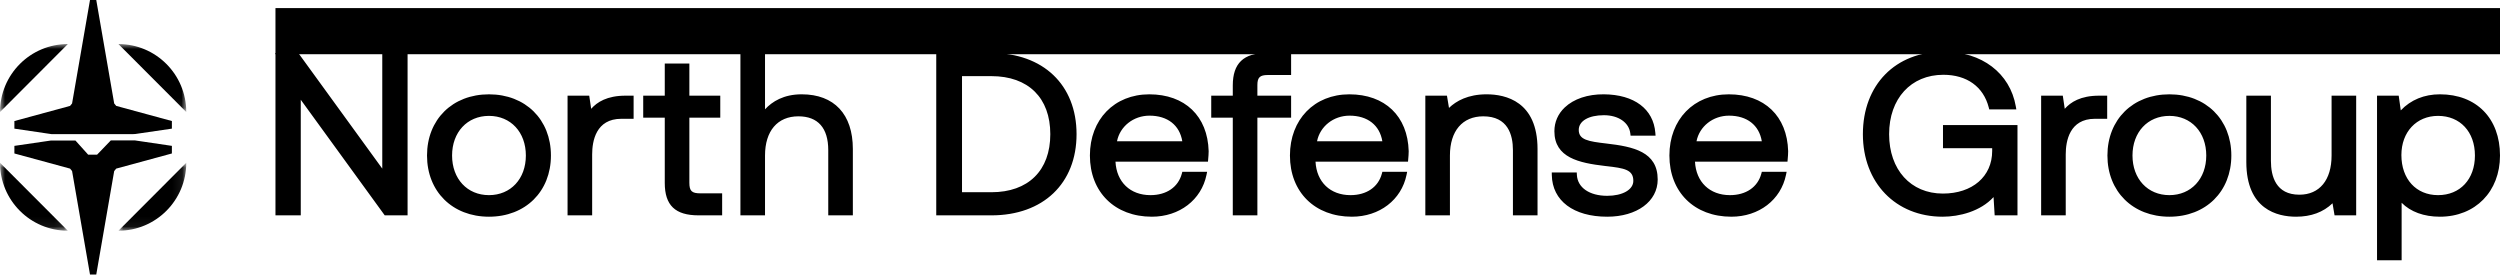
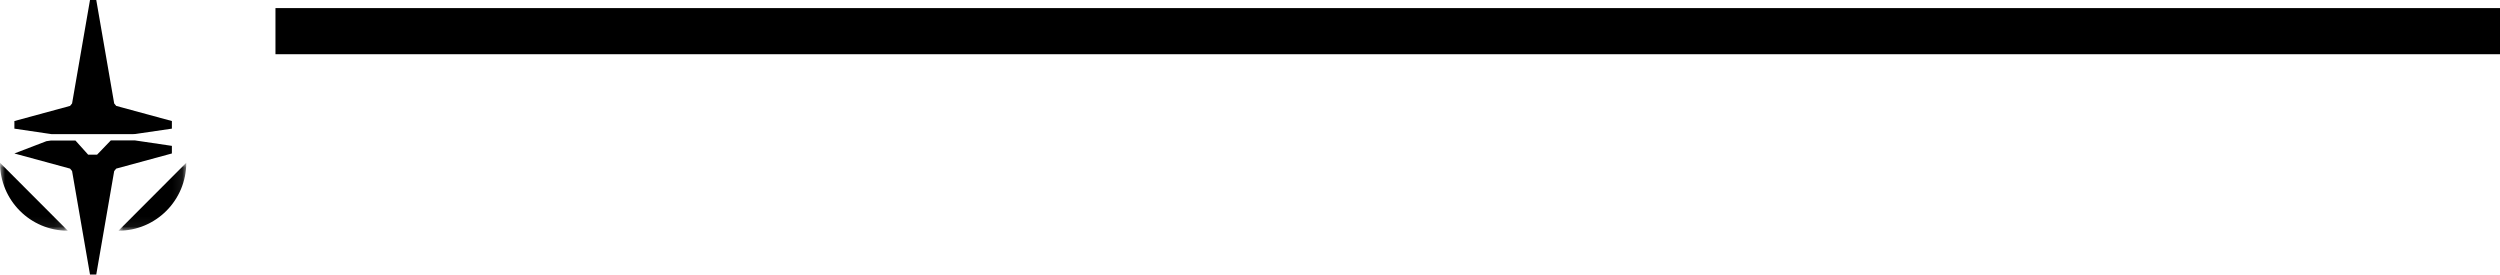
<svg xmlns="http://www.w3.org/2000/svg" xmlns:xlink="http://www.w3.org/1999/xlink" width="255px" height="28px" viewBox="0 0 255 28" version="1.1">
  <title>NDG-logo_h</title>
  <defs>
-     <polygon id="path-1" points="0 0 19 0 19 6.933 0 6.933" />
    <polygon id="path-3" points="0 0 6.919 0 6.919 6.933 0 6.933" />
    <polygon id="path-5" points="0 0 6.919 0 6.919 6.933 0 6.933" />
  </defs>
  <g id="Page-1" stroke="none" stroke-width="1" fill="none" fill-rule="evenodd">
    <g id="NDG-logo_h" transform="translate(1, 0)">
-       <path d="M37.992,5.406 L37.992,17.198 L29.428,5.406 L27.098,5.406 L27.098,21.966 L29.678,21.966 L29.678,10.174 L38.243,21.966 L40.573,21.966 L40.573,5.406 L37.992,5.406 Z M48.875,9.621 C52.596,9.621 55.195,12.187 55.195,15.862 C55.195,19.537 52.596,22.104 48.875,22.104 C45.154,22.104 42.556,19.537 42.556,15.862 C42.556,12.187 45.154,9.621 48.875,9.621 Z M48.875,11.82 C46.66,11.82 45.112,13.482 45.112,15.862 C45.112,18.242 46.66,19.904 48.875,19.904 C51.091,19.904 52.638,18.242 52.638,15.862 C52.638,13.482 51.091,11.82 48.875,11.82 Z M59.101,9.758 L56.891,9.758 L56.891,21.966 L59.4,21.966 L59.4,15.747 C59.4,14.392 59.786,12.117 62.374,12.117 L63.628,12.117 L63.628,9.758 L62.804,9.758 C60.905,9.758 59.898,10.422 59.3,11.099 L59.101,9.758 Z M69.315,12.003 L72.468,12.003 L72.468,9.758 L69.315,9.758 L69.315,6.483 L66.806,6.483 L66.806,9.758 L64.608,9.758 L64.608,12.003 L66.806,12.003 L66.806,18.657 C66.806,20.945 67.87,21.966 70.258,21.966 L72.659,21.966 L72.659,19.721 L70.449,19.721 C69.559,19.721 69.315,19.487 69.315,18.634 L69.315,12.003 Z M77.032,11.151 L77.032,5.406 L74.523,5.406 L74.523,21.966 L77.032,21.966 L77.032,15.862 C77.032,13.36 78.304,11.865 80.436,11.865 C82.429,11.865 83.482,13.057 83.482,15.312 L83.482,21.966 L85.991,21.966 L85.991,15.198 C85.991,11.653 84.088,9.62 80.771,9.62 C78.939,9.62 77.766,10.353 77.032,11.151 Z M100.123,5.406 C105.399,5.406 108.808,8.656 108.808,13.686 C108.808,18.716 105.399,21.966 100.123,21.966 L94.497,21.966 L94.497,5.406 Z M100.123,7.766 L97.125,7.766 L97.125,19.607 L100.123,19.607 C103.885,19.607 106.131,17.393 106.131,13.686 C106.131,9.979 103.885,7.766 100.123,7.766 Z M116.226,9.621 C119.863,9.621 122.184,11.843 122.283,15.42 C122.283,15.69 122.258,15.975 122.234,16.251 L122.213,16.492 L112.779,16.492 C112.889,18.566 114.279,19.904 116.346,19.904 C117.981,19.904 119.176,19.088 119.544,17.721 L119.597,17.523 L122.127,17.523 L122.063,17.837 C121.541,20.389 119.301,22.104 116.489,22.104 C112.709,22.104 110.17,19.595 110.17,15.862 C110.17,12.187 112.66,9.621 116.226,9.621 Z M116.25,11.797 C114.606,11.797 113.23,12.9 112.935,14.408 L119.594,14.408 C119.321,12.766 118.09,11.797 116.25,11.797 Z M136.631,9.621 C140.267,9.621 142.588,11.843 142.687,15.42 C142.687,15.69 142.662,15.975 142.638,16.251 L142.617,16.492 L133.183,16.492 C133.293,18.566 134.683,19.904 136.75,19.904 C138.385,19.904 139.58,19.088 139.948,17.721 L140.001,17.523 L142.531,17.523 L142.467,17.837 C141.945,20.389 139.705,22.104 136.893,22.104 C133.113,22.104 130.574,19.595 130.574,15.862 C130.574,12.187 133.064,9.621 136.631,9.621 Z M130.693,5.406 L130.693,7.651 L128.316,7.651 C127.511,7.651 127.253,7.899 127.253,8.67 L127.253,9.758 L130.693,9.758 L130.693,12.003 L127.253,12.003 L127.253,21.966 L124.744,21.966 L124.744,12.003 L122.546,12.003 L122.546,9.758 L124.744,9.758 L124.744,8.716 C124.744,6.458 125.841,5.406 128.196,5.406 L130.693,5.406 Z M136.654,11.797 C135.01,11.797 133.635,12.9 133.339,14.408 L139.999,14.408 C139.725,12.766 138.495,11.797 136.654,11.797 Z M146.797,11.007 L146.589,9.758 L144.384,9.758 L144.384,21.966 L146.893,21.966 L146.893,15.862 C146.893,13.36 148.165,11.865 150.297,11.865 C152.795,11.865 153.319,13.74 153.319,15.312 L153.319,21.966 L155.828,21.966 L155.828,15.198 C155.828,10.345 152.572,9.62 150.631,9.62 C148.733,9.62 147.532,10.301 146.797,11.007 Z M160.033,13.251 C160.033,12.34 161.041,11.751 162.601,11.751 C164.077,11.751 165.157,12.495 165.291,13.602 L165.319,13.835 L167.867,13.835 L167.845,13.552 C167.653,11.116 165.694,9.646 162.604,9.62 C160.949,9.605 159.525,10.084 158.6,10.963 C157.912,11.617 157.548,12.456 157.548,13.389 C157.548,16.094 160.087,16.619 162.688,16.926 L162.82,16.941 C164.697,17.152 165.599,17.305 165.599,18.45 C165.599,19.347 164.504,19.973 162.936,19.973 C161.124,19.973 159.909,19.137 159.842,17.842 L159.829,17.591 L157.28,17.591 L157.285,17.859 C157.334,20.478 159.499,22.104 162.936,22.104 C165.967,22.104 168.085,20.545 168.085,18.313 C168.085,15.479 165.608,14.957 162.849,14.638 C160.999,14.423 160.033,14.263 160.033,13.251 Z M175.336,9.621 C178.973,9.621 181.293,11.843 181.392,15.42 C181.392,15.689 181.368,15.973 181.344,16.247 L181.323,16.489 L181.069,16.492 L171.888,16.492 C171.998,18.566 173.389,19.904 175.455,19.904 C177.09,19.904 178.286,19.088 178.653,17.721 L178.706,17.523 L181.236,17.523 L181.172,17.837 C180.65,20.389 178.41,22.104 175.598,22.104 C171.819,22.104 169.279,19.595 169.279,15.862 C169.279,12.187 171.77,9.621 175.336,9.621 Z M175.359,11.797 C173.715,11.797 172.34,12.9 172.044,14.408 L178.704,14.408 C178.431,12.766 177.2,11.797 175.359,11.797 Z M197.185,15.118 L202.202,15.118 L202.202,15.404 C202.202,18 200.181,19.744 197.173,19.744 C193.893,19.744 191.69,17.31 191.69,13.686 C191.69,10.063 193.913,7.628 197.221,7.628 C199.618,7.628 201.306,8.841 201.851,10.955 L201.903,11.156 L204.665,11.156 L204.612,10.849 C204.022,7.459 201.14,5.269 197.268,5.269 C192.331,5.269 189.014,8.652 189.014,13.686 C189.014,18.642 192.359,22.104 197.149,22.104 C198.848,22.104 201.003,21.565 202.342,20.102 L202.456,21.966 L204.783,21.966 L204.783,12.758 L197.185,12.758 L197.185,15.118 Z M209.405,9.758 L207.196,9.758 L207.196,21.966 L209.705,21.966 L209.705,15.747 C209.705,14.392 210.091,12.117 212.679,12.117 L213.933,12.117 L213.933,9.758 L213.109,9.758 C211.21,9.758 210.203,10.422 209.605,11.099 L209.405,9.758 Z M220.277,9.621 C223.997,9.621 226.596,12.187 226.596,15.862 C226.596,19.537 223.997,22.104 220.277,22.104 C216.556,22.104 213.957,19.537 213.957,15.862 C213.957,12.187 216.556,9.621 220.277,9.621 Z M220.277,11.82 C218.061,11.82 216.514,13.482 216.514,15.862 C216.514,18.242 218.061,19.904 220.277,19.904 C222.492,19.904 224.039,18.242 224.039,15.862 C224.039,13.482 222.492,11.82 220.277,11.82 Z M236.821,15.862 C236.821,18.365 235.593,19.859 233.537,19.859 C231.137,19.859 230.634,17.984 230.634,16.412 L230.634,9.758 L228.125,9.758 L228.125,16.526 C228.125,21.379 231.306,22.104 233.202,22.104 C234.726,22.104 235.973,21.644 236.917,20.735 L237.125,21.966 L239.33,21.966 L239.33,9.758 L236.821,9.758 L236.821,15.862 Z M251.443,15.862 C251.443,18.28 249.931,19.904 247.681,19.904 C245.444,19.904 243.942,18.262 243.942,15.816 C243.942,13.463 245.479,11.82 247.681,11.82 C249.931,11.82 251.443,13.444 251.443,15.862 Z M243.879,11.26 L243.668,9.758 L241.457,9.758 L241.457,26.547 L243.966,26.547 L243.966,20.682 C244.878,21.605 246.235,22.104 247.872,22.104 C251.48,22.104 254,19.537 254,15.862 C254,12.071 251.595,9.62 247.872,9.62 C246.266,9.62 244.898,10.185 243.879,11.26 Z" id="Combined-Shape" fill="color(display-p3 0.118 0.118 0.118)" />
      <g id="Group" transform="translate(-1, 0)">
        <g id="Group-7-Copy" transform="translate(1.468, 0)" fill="color(display-p3 0.518 0.510 0.447)">
          <polygon id="Fill-1" points="7.712 0 5.884 10.551 5.678 10.802 0 12.346 0 13.122 3.264 13.604 3.78 13.68 3.955 13.68 12.109 13.68 12.343 13.666 12.8 13.599 16.064 13.121 16.064 12.346 10.386 10.802 10.179 10.551 8.351 0" />
          <g id="Group-6" transform="translate(0, 14.32)">
-             <path d="M0,1.334 L0,0.559 L3.264,0.081 L3.721,0.014 L6.228,0.014 L7.526,1.458 C7.867,1.457 8.095,1.456 8.436,1.455 L9.836,0 L12.284,0 L12.8,0.076 L16.064,0.558 L16.064,1.334 L10.386,2.878 L10.179,3.13 L8.351,13.68 L7.712,13.68 L5.884,3.13 L5.678,2.878 L0,1.334 Z" id="Fill-2" />
+             <path d="M0,1.334 L3.264,0.081 L3.721,0.014 L6.228,0.014 L7.526,1.458 C7.867,1.457 8.095,1.456 8.436,1.455 L9.836,0 L12.284,0 L12.8,0.076 L16.064,0.558 L16.064,1.334 L10.386,2.878 L10.179,3.13 L8.351,13.68 L7.712,13.68 L5.884,3.13 L5.678,2.878 L0,1.334 Z" id="Fill-2" />
          </g>
        </g>
        <g transform="translate(0, 4.494)">
          <g id="Group-3">
            <mask id="mask-2" fill="white">
              <use xlink:href="#path-1" />
            </mask>
            <g id="Clip-2" />
-             <path d="M6.919,2.7520131e-05 C3.098,2.7520131e-05 0,3.104 0,6.933 L6.919,2.7520131e-05 Z M19,6.933 C19,3.104 15.902,-1.17943418e-05 12.081,-1.17943418e-05 L19,6.933 Z" id="Fill-1" fill="color(display-p3 0.518 0.510 0.447)" mask="url(#mask-2)" />
          </g>
          <g id="Group-6" transform="translate(12.081, 12.107)">
            <mask id="mask-4" fill="white">
              <use xlink:href="#path-3" />
            </mask>
            <g id="Clip-5" />
            <path d="M0,6.933 C3.821,6.933 6.919,3.829 6.919,0 L0,6.933 Z" id="Fill-4" fill="color(display-p3 0.518 0.510 0.447)" mask="url(#mask-4)" />
          </g>
          <g id="Group-9" transform="translate(0, 12.107)">
            <mask id="mask-6" fill="white">
              <use xlink:href="#path-5" />
            </mask>
            <g id="Clip-8" />
            <path d="M0,0 C0,3.829 3.098,6.933 6.919,6.933 L0,0 Z" id="Fill-7" fill="color(display-p3 0.518 0.510 0.447)" mask="url(#mask-6)" />
          </g>
        </g>
      </g>
      <rect id="Rectangle-Copy-2" fill="color(display-p3 0.000 0.000 0.000)" opacity="0" x="27.098" y="0.825" width="226.902" height="4.705" />
    </g>
  </g>
</svg>